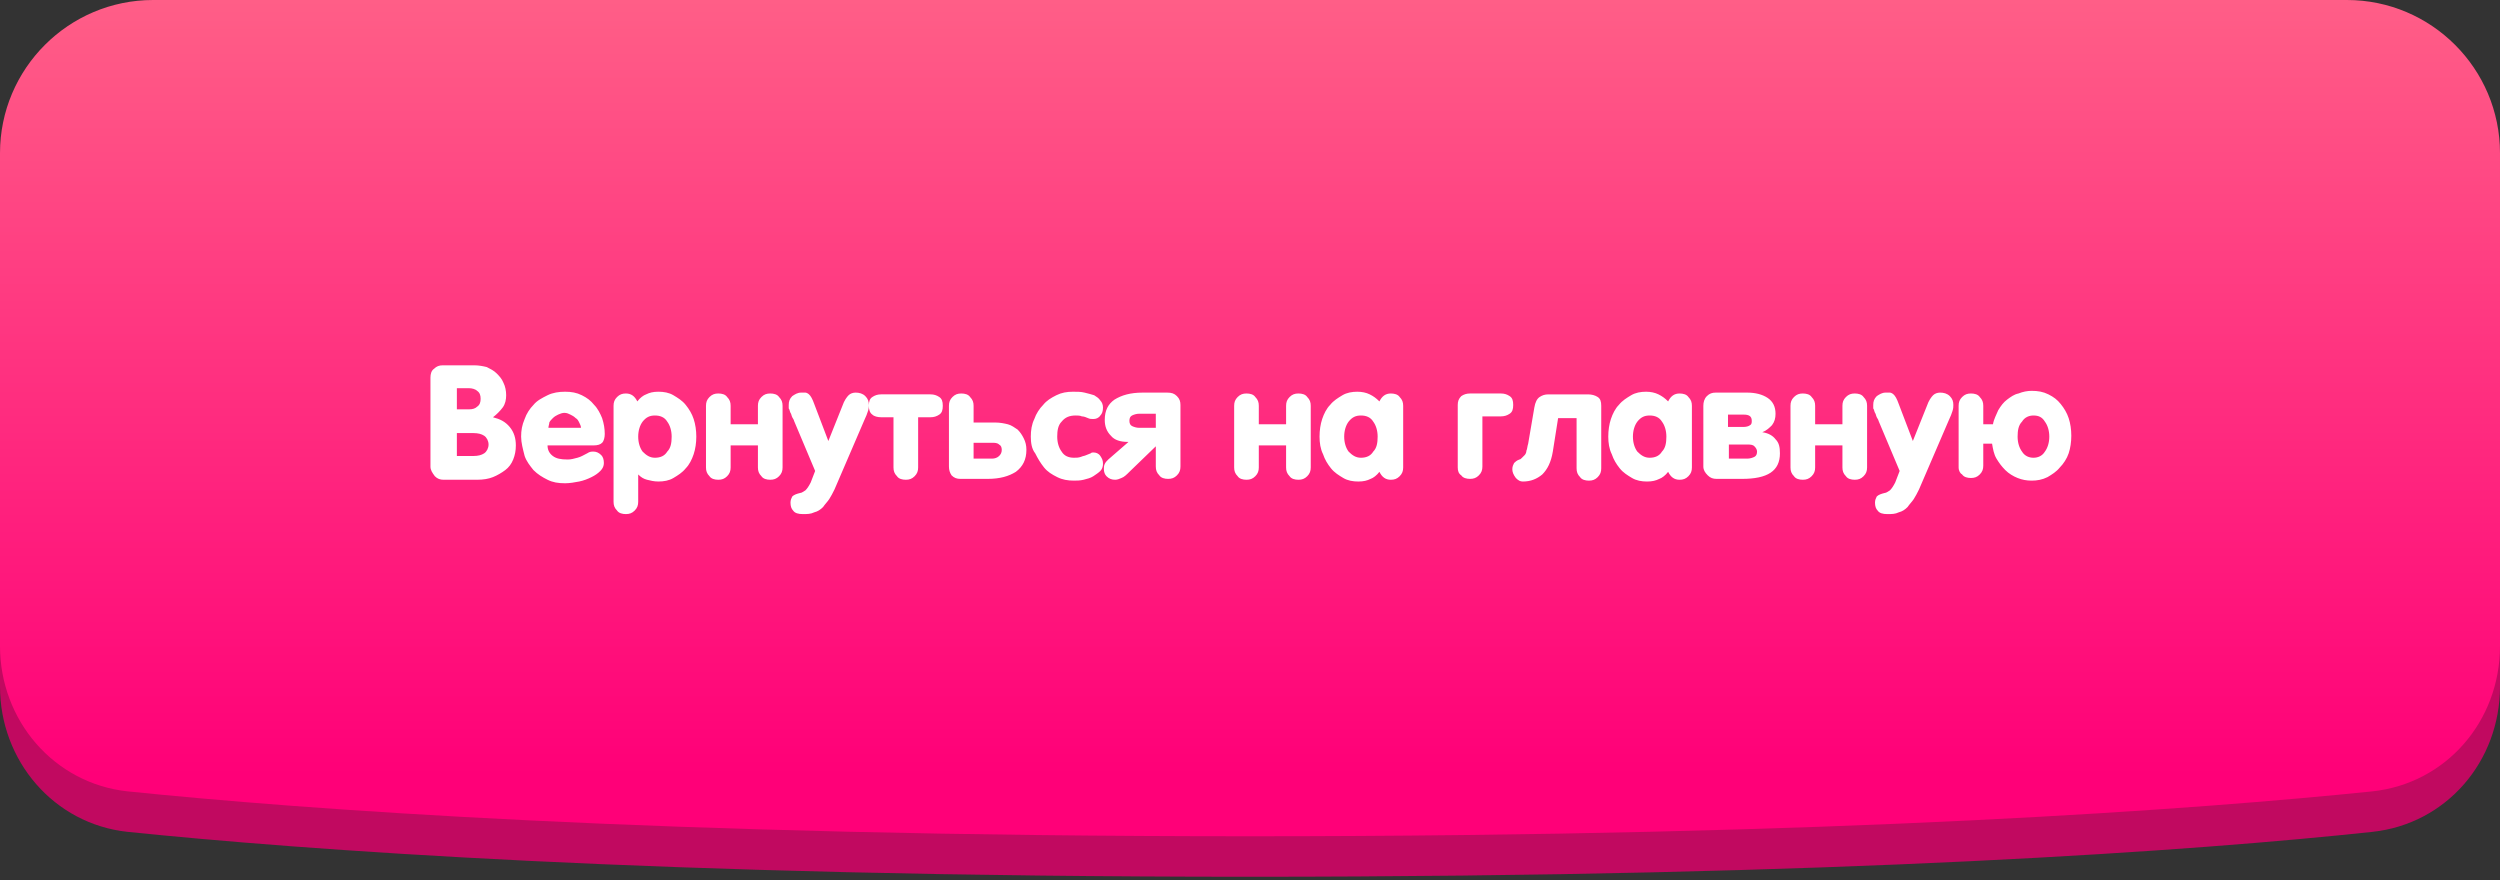
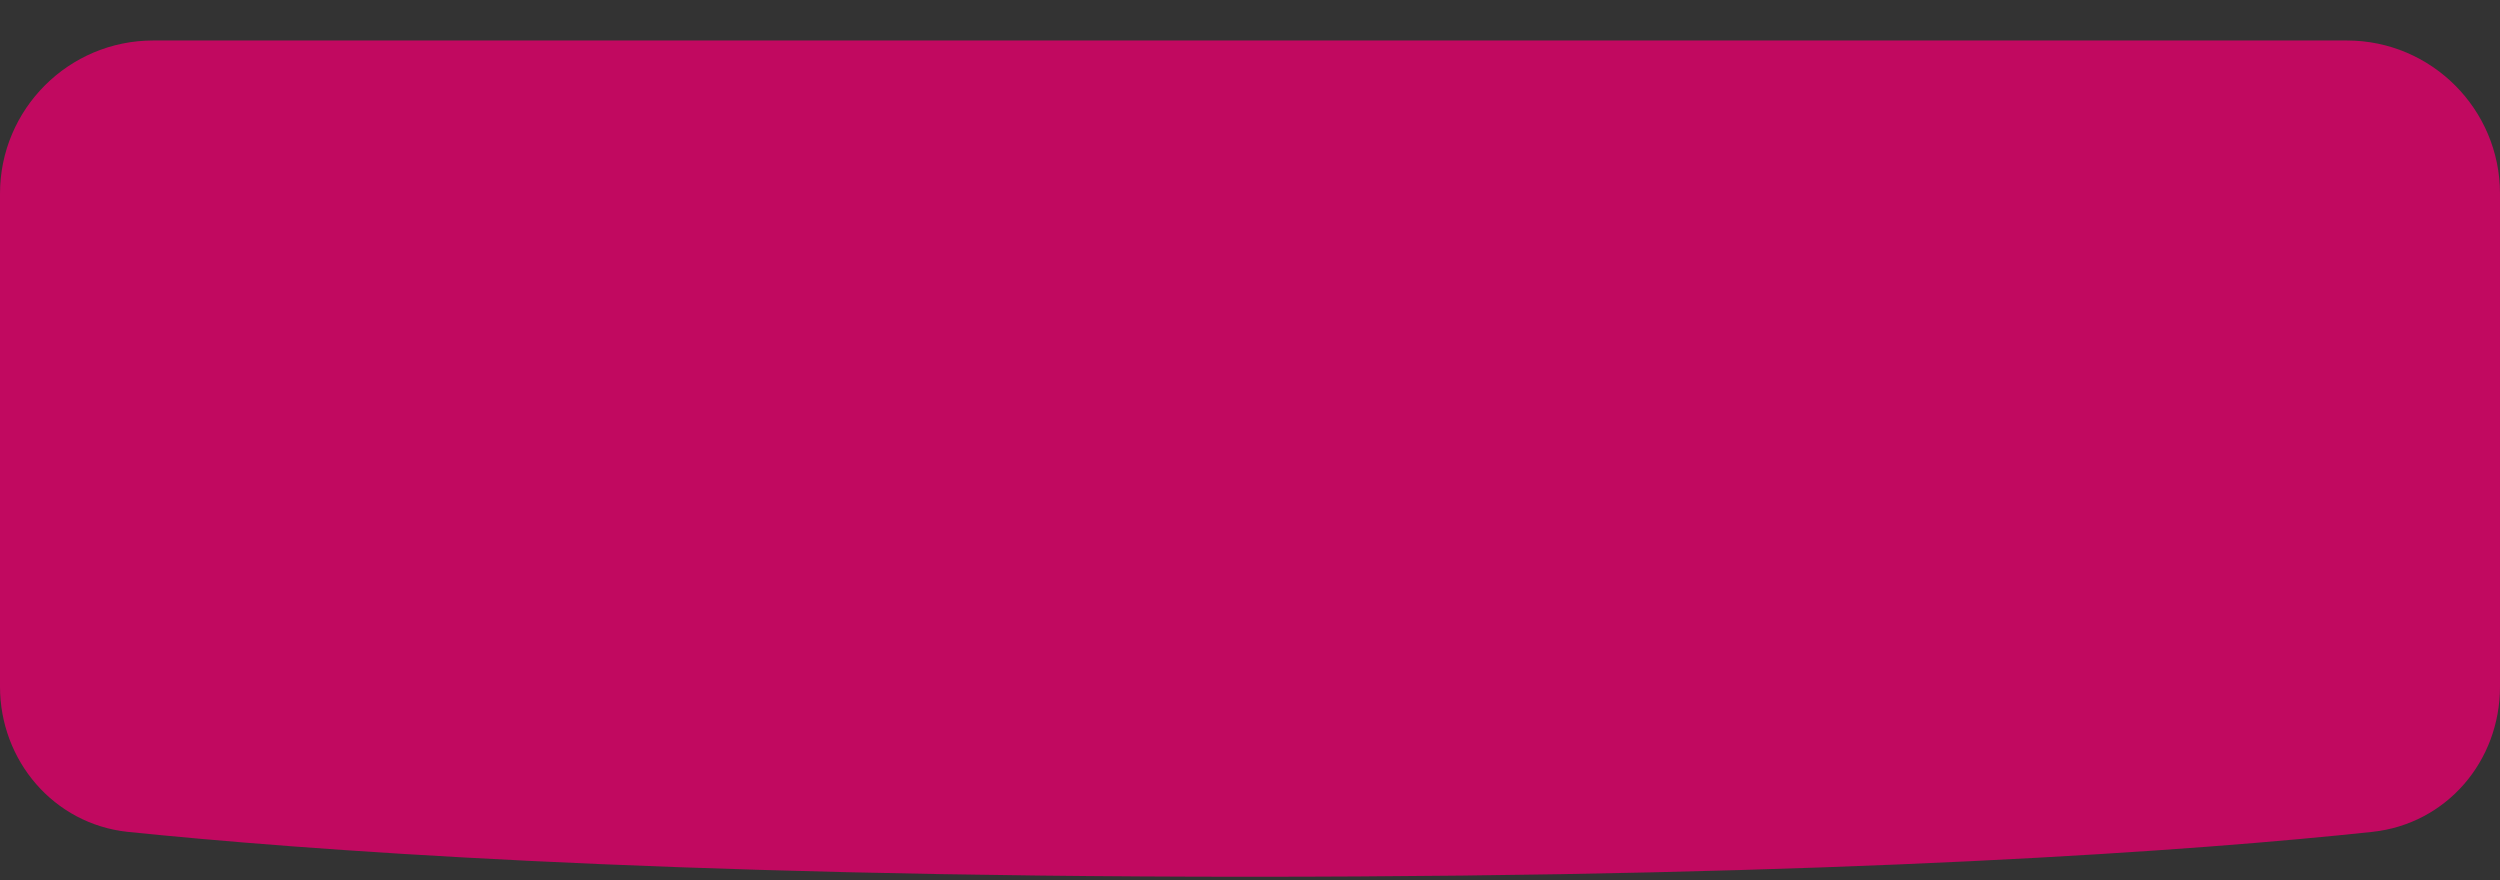
<svg xmlns="http://www.w3.org/2000/svg" id="Слой_1" x="0px" y="0px" viewBox="0 0 284 100" style="enable-background:new 0 0 284 100;" xml:space="preserve">
  <rect x="0" y="0" width="284" height="100" fill="#333333" stroke="none" />
  <style type="text/css"> .st0{fill:#C10960;} .st1{fill:url(#SVGID_1_);} .st2{fill:#FFFFFF;} </style>
  <g>
    <g>
      <path class="st0" d="M0,22C0,12.4,7.8,4.6,17.4,4.6l249.2,0c9.6,0,17.4,7.8,17.4,17.4v56c0,8.5-6.1,15.6-14.5,16.5 c-19.6,2.1-59.9,5.1-127.5,5.1c-67.6,0-108-3.1-127.5-5.1C6.1,93.6,0,86.4,0,78L0,22z" />
    </g>
    <linearGradient id="SVGID_1_" gradientUnits="userSpaceOnUse" x1="142" y1="99.89" x2="142" y2="11.876" gradientTransform="matrix(1 0 0 -1 0 99.89)">
      <stop offset="0" style="stop-color:#FF5E87" />
      <stop offset="1" style="stop-color:#FF0078" />
    </linearGradient>
-     <path class="st1" d="M0,17.4C0,7.8,7.8,0,17.4,0l249.2,0c9.6,0,17.4,7.8,17.4,17.4v56c0,8.5-6.1,15.6-14.5,16.5 C250,91.9,209.6,95,142,95c-67.6,0-108-3.1-127.5-5.1C6.1,89,0,81.8,0,73.4L0,17.4z" />
  </g>
-   <path class="st2" d="M48.9,53V42.9c0-0.4,0.1-0.8,0.4-1c0.3-0.3,0.6-0.4,1-0.4h3.6c0.5,0,1,0.1,1.4,0.2c0.4,0.2,0.8,0.4,1.1,0.7 c0.3,0.3,0.6,0.6,0.8,1.1c0.2,0.4,0.3,0.9,0.3,1.4c0,0.5-0.1,1-0.4,1.4c-0.3,0.4-0.7,0.8-1.1,1.1c0.8,0.2,1.4,0.5,1.9,1.1 c0.5,0.6,0.7,1.3,0.7,2.1c0,0.6-0.1,1.1-0.3,1.6c-0.2,0.5-0.5,0.9-0.9,1.2c-0.4,0.3-0.9,0.6-1.4,0.8c-0.5,0.2-1.1,0.3-1.8,0.3h-3.8 c-0.4,0-0.7-0.1-1-0.4C49.1,53.7,48.9,53.4,48.9,53z M51.9,51.8h1.9c0.5,0,0.9-0.1,1.2-0.3c0.3-0.2,0.5-0.6,0.5-1 c0-0.4-0.2-0.8-0.5-1c-0.3-0.2-0.7-0.3-1.2-0.3h-1.9V51.8z M51.9,46.5h1.4c0.4,0,0.7-0.1,0.9-0.3c0.3-0.2,0.4-0.5,0.4-0.9 c0-0.4-0.1-0.7-0.4-0.9c-0.2-0.2-0.6-0.3-0.9-0.3h-1.4V46.5z M59.2,49.6c0-0.7,0.1-1.3,0.4-2c0.2-0.6,0.6-1.2,1-1.6 c0.4-0.5,1-0.8,1.6-1.1c0.6-0.3,1.3-0.4,2-0.4c0.7,0,1.3,0.1,1.9,0.4c0.6,0.3,1,0.6,1.4,1.1c0.4,0.4,0.7,1,0.9,1.5 c0.2,0.6,0.3,1.2,0.3,1.8c0,0.4-0.1,0.8-0.3,1c-0.2,0.2-0.5,0.3-1,0.3h-5.2c0,0.5,0.2,0.9,0.6,1.2c0.4,0.3,0.9,0.4,1.7,0.4 c0.4,0,0.7-0.1,1.1-0.2c0.4-0.1,0.7-0.3,1.1-0.5c0.3-0.2,0.5-0.2,0.7-0.2c0.3,0,0.6,0.1,0.9,0.4c0.2,0.2,0.3,0.5,0.3,0.9 c0,0.3-0.1,0.6-0.4,0.9c-0.3,0.3-0.6,0.5-1,0.7c-0.4,0.2-0.9,0.4-1.4,0.5c-0.5,0.1-1.1,0.2-1.6,0.2c-0.8,0-1.4-0.1-2-0.4 c-0.6-0.3-1.1-0.6-1.6-1.1c-0.4-0.5-0.8-1-1-1.6C59.4,51,59.2,50.3,59.2,49.6z M62.3,48.6H66c0-0.2-0.1-0.4-0.2-0.6 c-0.1-0.2-0.2-0.4-0.4-0.5c-0.2-0.2-0.4-0.3-0.6-0.4c-0.2-0.1-0.4-0.2-0.7-0.2c-0.2,0-0.5,0.1-0.7,0.2c-0.2,0.1-0.4,0.2-0.6,0.4 c-0.2,0.2-0.3,0.3-0.4,0.5C62.4,48.2,62.3,48.4,62.3,48.6z M69.7,57V46.1c0-0.4,0.1-0.7,0.4-1c0.3-0.3,0.6-0.4,1-0.4 c0.6,0,1,0.3,1.3,0.9c0.3-0.4,0.7-0.7,1-0.8c0.4-0.2,0.8-0.3,1.4-0.3c0.6,0,1.2,0.1,1.7,0.4c0.5,0.3,1,0.6,1.4,1.1 c0.4,0.5,0.7,1,0.9,1.6c0.2,0.6,0.3,1.3,0.3,2c0,0.7-0.1,1.4-0.3,2c-0.2,0.6-0.5,1.2-0.9,1.6c-0.4,0.5-0.9,0.8-1.4,1.1 c-0.5,0.3-1.1,0.4-1.7,0.4c-0.5,0-0.9-0.1-1.3-0.2c-0.4-0.1-0.7-0.3-1-0.6V57c0,0.4-0.1,0.7-0.4,1c-0.3,0.3-0.6,0.4-1,0.4 s-0.8-0.1-1-0.4C69.8,57.7,69.7,57.4,69.7,57z M72.5,49.6c0,0.7,0.2,1.3,0.5,1.7c0.4,0.4,0.8,0.7,1.4,0.7c0.6,0,1.1-0.2,1.4-0.7 c0.4-0.4,0.5-1,0.5-1.7c0-0.7-0.2-1.3-0.5-1.7c-0.3-0.5-0.8-0.7-1.4-0.7c-0.6,0-1,0.2-1.4,0.7C72.7,48.3,72.5,48.9,72.5,49.6z M80.2,53.1v-7c0-0.4,0.1-0.7,0.4-1c0.3-0.3,0.6-0.4,1-0.4c0.4,0,0.8,0.1,1,0.4c0.3,0.3,0.4,0.6,0.4,1v2.1h3.1v-2.1 c0-0.4,0.1-0.7,0.4-1c0.3-0.3,0.6-0.4,1-0.4c0.4,0,0.8,0.1,1,0.4c0.3,0.3,0.4,0.6,0.4,1v7c0,0.4-0.1,0.7-0.4,1 c-0.3,0.3-0.6,0.4-1,0.4c-0.4,0-0.8-0.1-1-0.4c-0.3-0.3-0.4-0.6-0.4-1v-2.5H83v2.5c0,0.4-0.1,0.7-0.4,1c-0.3,0.3-0.6,0.4-1,0.4 c-0.4,0-0.8-0.1-1-0.4C80.3,53.8,80.2,53.5,80.2,53.1z M89.6,46c0-0.4,0.1-0.7,0.4-1c0.3-0.2,0.6-0.4,1-0.4c0.2,0,0.3,0,0.5,0 c0.1,0,0.3,0.1,0.4,0.2c0.1,0.1,0.2,0.2,0.3,0.4c0.1,0.2,0.2,0.4,0.3,0.7l1.6,4.2l1.6-4c0.2-0.6,0.5-1,0.7-1.2 c0.2-0.2,0.5-0.3,0.8-0.3c0.4,0,0.8,0.1,1.1,0.4c0.3,0.3,0.4,0.6,0.4,1c0,0.2,0,0.4-0.1,0.7c-0.1,0.3-0.2,0.6-0.4,1l-3.4,7.9 c-0.2,0.4-0.4,0.8-0.6,1.1c-0.2,0.3-0.5,0.6-0.7,0.9c-0.3,0.3-0.6,0.5-1,0.6c-0.4,0.2-0.8,0.2-1.3,0.2c-0.5,0-0.9-0.1-1.1-0.4 c-0.2-0.2-0.3-0.5-0.3-0.9c0-0.3,0.1-0.5,0.2-0.7c0.2-0.2,0.5-0.3,0.9-0.4c0.2,0,0.4-0.2,0.6-0.3c0.2-0.2,0.4-0.5,0.6-0.9l0.5-1.3 l-2.4-5.7c0-0.1-0.1-0.2-0.2-0.4c-0.1-0.2-0.1-0.4-0.2-0.5c-0.1-0.2-0.1-0.4-0.2-0.5C89.6,46.2,89.6,46.1,89.6,46z M98.7,46.1 c0-0.5,0.1-0.8,0.4-1c0.3-0.2,0.6-0.3,1-0.3h5.6c0.4,0,0.7,0.1,1,0.3c0.3,0.2,0.4,0.5,0.4,1c0,0.5-0.1,0.8-0.4,1 c-0.3,0.2-0.6,0.3-1,0.3h-1.4v5.7c0,0.4-0.1,0.7-0.4,1c-0.3,0.3-0.6,0.4-1,0.4c-0.4,0-0.8-0.1-1-0.4c-0.3-0.3-0.4-0.6-0.4-1v-5.7 h-1.4c-0.4,0-0.8-0.1-1-0.3C98.8,46.9,98.7,46.5,98.7,46.1z M107.8,53v-6.9c0-0.4,0.1-0.7,0.4-1c0.3-0.3,0.6-0.4,1-0.4 c0.4,0,0.8,0.1,1,0.4c0.3,0.3,0.4,0.6,0.4,1V48h2.5c0.5,0,1,0.1,1.4,0.2c0.4,0.1,0.8,0.4,1.1,0.6c0.3,0.3,0.5,0.6,0.7,1 c0.2,0.4,0.3,0.8,0.3,1.3c0,1.1-0.4,1.9-1.2,2.5c-0.8,0.5-1.8,0.8-3.2,0.8h-3.1c-0.4,0-0.7-0.1-1-0.4 C107.9,53.7,107.8,53.4,107.8,53z M110.6,52.1h2.1c0.3,0,0.6-0.1,0.8-0.3c0.2-0.2,0.3-0.4,0.3-0.7c0-0.3-0.1-0.5-0.3-0.6 c-0.2-0.2-0.5-0.2-0.8-0.2h-2.1V52.1z M117.1,49.6c0-0.7,0.1-1.4,0.4-2c0.2-0.6,0.6-1.2,1-1.6c0.4-0.5,0.9-0.8,1.5-1.1 c0.6-0.3,1.2-0.4,1.9-0.4c0.5,0,0.9,0,1.3,0.1c0.4,0.1,0.8,0.2,1.1,0.3c0.3,0.2,0.5,0.3,0.7,0.6c0.2,0.2,0.3,0.5,0.3,0.8 c0,0.4-0.1,0.7-0.3,0.9c-0.2,0.3-0.5,0.4-0.8,0.4c-0.2,0-0.4,0-0.6-0.1c-0.2-0.1-0.5-0.2-0.7-0.2c-0.2-0.1-0.5-0.1-0.7-0.1 c-0.7,0-1.2,0.2-1.6,0.7c-0.4,0.4-0.5,1-0.5,1.7c0,0.7,0.2,1.3,0.5,1.7c0.3,0.5,0.8,0.7,1.4,0.7c0.3,0,0.5,0,0.8-0.1 c0.2-0.1,0.4-0.1,0.6-0.2c0.2-0.1,0.3-0.1,0.5-0.2c0.1-0.1,0.2-0.1,0.3-0.1c0.3,0,0.6,0.1,0.8,0.4c0.2,0.3,0.3,0.5,0.3,0.9 c0,0.3-0.1,0.6-0.3,0.8c-0.2,0.2-0.5,0.4-0.8,0.6c-0.3,0.2-0.7,0.3-1.1,0.4c-0.4,0.1-0.8,0.1-1.1,0.1c-0.7,0-1.3-0.1-1.9-0.4 c-0.6-0.3-1.1-0.6-1.5-1.1c-0.4-0.5-0.7-1-1-1.6C117.2,51,117.1,50.3,117.1,49.6z M125.4,53.3c0-0.2,0-0.4,0.1-0.6 c0.1-0.2,0.2-0.3,0.4-0.5l2.3-2h-0.1c-0.8,0-1.5-0.2-1.9-0.7c-0.5-0.5-0.7-1.1-0.7-1.8c0-1.1,0.4-1.8,1.1-2.3 c0.8-0.5,1.8-0.8,3.2-0.8h2.8c0.5,0,0.8,0.1,1.1,0.4c0.3,0.3,0.4,0.6,0.4,1v7c0,0.4-0.1,0.7-0.4,1c-0.3,0.3-0.6,0.4-1,0.4 c-0.4,0-0.8-0.1-1-0.4c-0.3-0.3-0.4-0.6-0.4-1v-2.3l-3,2.9c-0.3,0.3-0.6,0.6-0.9,0.7c-0.2,0.1-0.5,0.2-0.7,0.2c-0.4,0-0.7-0.1-1-0.4 C125.5,53.9,125.4,53.6,125.4,53.3z M128.3,47.8c0,0.3,0.1,0.5,0.3,0.6s0.5,0.2,0.8,0.2h1.9V47h-1.9c-0.3,0-0.6,0.1-0.8,0.2 C128.4,47.3,128.3,47.5,128.3,47.8z M140.2,53.1v-7c0-0.4,0.1-0.7,0.4-1c0.3-0.3,0.6-0.4,1-0.4s0.8,0.1,1,0.4c0.3,0.3,0.4,0.6,0.4,1 v2.1h3.1v-2.1c0-0.4,0.1-0.7,0.4-1c0.3-0.3,0.6-0.4,1-0.4c0.4,0,0.8,0.1,1,0.4c0.3,0.3,0.4,0.6,0.4,1v7c0,0.4-0.1,0.7-0.4,1 c-0.3,0.3-0.6,0.4-1,0.4s-0.8-0.1-1-0.4c-0.3-0.3-0.4-0.6-0.4-1v-2.5H143v2.5c0,0.4-0.1,0.7-0.4,1c-0.3,0.3-0.6,0.4-1,0.4 s-0.8-0.1-1-0.4C140.3,53.8,140.2,53.5,140.2,53.1z M149.9,49.6c0-0.7,0.1-1.4,0.3-2c0.2-0.6,0.5-1.2,0.9-1.6 c0.4-0.5,0.9-0.8,1.4-1.1c0.5-0.3,1.1-0.4,1.7-0.4c0.5,0,1,0.1,1.4,0.3c0.4,0.2,0.7,0.4,1.1,0.8c0.3-0.6,0.7-0.9,1.3-0.9 c0.4,0,0.8,0.1,1,0.4c0.3,0.3,0.4,0.6,0.4,1v7c0,0.4-0.1,0.7-0.4,1c-0.3,0.3-0.6,0.4-1,0.4c-0.6,0-1-0.3-1.3-0.9 c-0.3,0.4-0.7,0.7-1,0.8c-0.4,0.2-0.8,0.3-1.4,0.3c-0.6,0-1.2-0.1-1.7-0.4c-0.5-0.3-1-0.6-1.4-1.1c-0.4-0.5-0.7-1-0.9-1.6 C150,51,149.9,50.3,149.9,49.6z M152.7,49.6c0,0.7,0.2,1.3,0.5,1.7c0.4,0.4,0.8,0.7,1.4,0.7c0.6,0,1.1-0.2,1.4-0.7 c0.4-0.4,0.5-1,0.5-1.7c0-0.7-0.2-1.3-0.5-1.7c-0.3-0.5-0.8-0.7-1.4-0.7c-0.6,0-1,0.2-1.4,0.7C152.9,48.3,152.7,48.9,152.7,49.6z M165.6,53.1V46c0-0.4,0.1-0.7,0.4-1c0.3-0.2,0.6-0.3,1-0.3h3.5c0.4,0,0.7,0.1,1,0.3s0.4,0.5,0.4,1c0,0.5-0.1,0.8-0.4,1 c-0.3,0.2-0.6,0.3-1,0.3h-2.1v5.7c0,0.4-0.1,0.7-0.4,1c-0.3,0.3-0.6,0.4-1,0.4c-0.4,0-0.8-0.1-1-0.4 C165.7,53.8,165.6,53.5,165.6,53.1z M171.8,53.3c0-0.3,0.1-0.5,0.2-0.7c0.1-0.1,0.3-0.3,0.6-0.4c0.1,0,0.2-0.1,0.3-0.2 c0.1-0.1,0.2-0.2,0.3-0.3c0.1-0.1,0.2-0.3,0.2-0.5c0.1-0.2,0.1-0.5,0.2-0.8l0.7-4.1c0.1-0.6,0.3-1,0.6-1.2c0.3-0.2,0.6-0.3,1-0.3 h4.5c0.4,0,0.8,0.1,1.1,0.3c0.3,0.2,0.4,0.5,0.4,1v7.1c0,0.4-0.1,0.7-0.4,1c-0.3,0.3-0.6,0.4-1,0.4c-0.4,0-0.8-0.1-1-0.4 c-0.3-0.3-0.4-0.6-0.4-1v-5.7h-2.1l-0.6,3.8c-0.2,1.2-0.6,2-1.2,2.6c-0.6,0.5-1.3,0.8-2.2,0.8c-0.3,0-0.5-0.1-0.8-0.4 C171.9,53.9,171.8,53.6,171.8,53.3z M182.7,49.6c0-0.7,0.1-1.4,0.3-2c0.2-0.6,0.5-1.2,0.9-1.6c0.4-0.5,0.9-0.8,1.4-1.1 c0.5-0.3,1.1-0.4,1.7-0.4c0.5,0,1,0.1,1.4,0.3c0.4,0.2,0.7,0.4,1.1,0.8c0.3-0.6,0.7-0.9,1.3-0.9c0.4,0,0.8,0.1,1,0.4 c0.3,0.3,0.4,0.6,0.4,1v7c0,0.4-0.1,0.7-0.4,1c-0.3,0.3-0.6,0.4-1,0.4c-0.6,0-1-0.3-1.3-0.9c-0.3,0.4-0.7,0.7-1,0.8 c-0.4,0.2-0.8,0.3-1.4,0.3c-0.6,0-1.2-0.1-1.7-0.4c-0.5-0.3-1-0.6-1.4-1.1c-0.4-0.5-0.7-1-0.9-1.6C182.8,51,182.7,50.3,182.7,49.6z M185.5,49.6c0,0.7,0.2,1.3,0.5,1.7c0.4,0.4,0.8,0.7,1.4,0.7c0.6,0,1.1-0.2,1.4-0.7c0.4-0.4,0.5-1,0.5-1.7c0-0.7-0.2-1.3-0.5-1.7 c-0.3-0.5-0.8-0.7-1.4-0.7c-0.6,0-1,0.2-1.4,0.7C185.7,48.3,185.5,48.9,185.5,49.6z M193.5,53v-6.9c0-0.4,0.1-0.8,0.4-1.1 c0.3-0.3,0.6-0.4,1-0.4h3.6c0.9,0,1.7,0.2,2.3,0.6s0.9,1,0.9,1.8c0,0.5-0.1,0.9-0.4,1.3c-0.3,0.3-0.6,0.6-1.1,0.8v0 c0.7,0.1,1.2,0.4,1.5,0.8c0.4,0.4,0.5,0.9,0.5,1.6c0,2-1.4,2.9-4.3,2.9H195c-0.4,0-0.7-0.1-1-0.4C193.7,53.7,193.5,53.4,193.5,53z M196.4,52.1h2.1c0.3,0,0.6-0.1,0.8-0.2c0.2-0.1,0.3-0.3,0.3-0.6c0-0.2-0.1-0.4-0.3-0.6c-0.2-0.2-0.5-0.2-0.8-0.2h-2.1V52.1z M196.4,48.5h1.7c0.3,0,0.6-0.1,0.7-0.2c0.2-0.1,0.2-0.3,0.2-0.5c0-0.5-0.3-0.7-0.9-0.7h-1.8V48.5z M203.4,53.1v-7 c0-0.4,0.1-0.7,0.4-1c0.3-0.3,0.6-0.4,1-0.4c0.4,0,0.8,0.1,1,0.4c0.3,0.3,0.4,0.6,0.4,1v2.1h3.1v-2.1c0-0.4,0.1-0.7,0.4-1 c0.3-0.3,0.6-0.4,1-0.4c0.4,0,0.8,0.1,1,0.4c0.3,0.3,0.4,0.6,0.4,1v7c0,0.4-0.1,0.7-0.4,1c-0.3,0.3-0.6,0.4-1,0.4 c-0.4,0-0.8-0.1-1-0.4c-0.3-0.3-0.4-0.6-0.4-1v-2.5h-3.1v2.5c0,0.4-0.1,0.7-0.4,1c-0.3,0.3-0.6,0.4-1,0.4c-0.4,0-0.8-0.1-1-0.4 C203.5,53.8,203.4,53.5,203.4,53.1z M212.8,46c0-0.4,0.1-0.7,0.4-1c0.3-0.2,0.6-0.4,1-0.4c0.2,0,0.3,0,0.5,0c0.1,0,0.3,0.1,0.4,0.2 c0.1,0.1,0.2,0.2,0.3,0.4c0.1,0.2,0.2,0.4,0.3,0.7l1.6,4.2l1.6-4c0.2-0.6,0.5-1,0.7-1.2c0.2-0.2,0.5-0.3,0.8-0.3 c0.4,0,0.8,0.1,1.1,0.4c0.3,0.3,0.4,0.6,0.4,1c0,0.2,0,0.4-0.1,0.7c-0.1,0.3-0.2,0.6-0.4,1l-3.4,7.9c-0.2,0.4-0.4,0.8-0.6,1.1 c-0.2,0.3-0.5,0.6-0.7,0.9c-0.3,0.3-0.6,0.5-1,0.6c-0.4,0.2-0.8,0.2-1.3,0.2c-0.5,0-0.9-0.1-1.1-0.4c-0.2-0.2-0.3-0.5-0.3-0.9 c0-0.3,0.1-0.5,0.2-0.7c0.2-0.2,0.5-0.3,0.9-0.4c0.2,0,0.4-0.2,0.6-0.3c0.2-0.2,0.4-0.5,0.6-0.9l0.5-1.3l-2.4-5.7 c0-0.1-0.1-0.2-0.2-0.4c-0.1-0.2-0.1-0.4-0.2-0.5c-0.1-0.2-0.1-0.4-0.2-0.5C212.8,46.2,212.8,46.1,212.8,46z M222.5,53.1v-7 c0-0.4,0.1-0.7,0.4-1c0.3-0.3,0.6-0.4,1-0.4c0.4,0,0.8,0.1,1,0.4c0.3,0.3,0.4,0.6,0.4,1v2.1h1.1c0.1-0.6,0.4-1.1,0.6-1.6 c0.3-0.5,0.6-0.9,1-1.2c0.4-0.3,0.8-0.6,1.3-0.7c0.5-0.2,1-0.3,1.5-0.3c0.7,0,1.3,0.1,1.9,0.4c0.6,0.3,1,0.6,1.4,1.1 c0.4,0.5,0.7,1,0.9,1.6c0.2,0.6,0.3,1.3,0.3,2c0,0.7-0.1,1.4-0.3,2c-0.2,0.6-0.6,1.2-1,1.6c-0.4,0.5-0.9,0.8-1.4,1.1 c-0.6,0.3-1.2,0.4-1.8,0.4c-0.6,0-1.1-0.1-1.6-0.3c-0.5-0.2-1-0.5-1.4-0.9c-0.4-0.4-0.7-0.8-1-1.3c-0.3-0.5-0.4-1.1-0.5-1.7h-1v2.5 c0,0.4-0.1,0.7-0.4,1c-0.3,0.3-0.6,0.4-1,0.4c-0.4,0-0.8-0.1-1-0.4C222.7,53.8,222.5,53.5,222.5,53.1z M229.2,49.6 c0,0.7,0.2,1.3,0.5,1.7c0.3,0.5,0.8,0.7,1.3,0.7c0.5,0,1-0.2,1.3-0.7c0.3-0.4,0.5-1,0.5-1.7c0-0.7-0.2-1.3-0.5-1.7 c-0.3-0.5-0.7-0.7-1.3-0.7c-0.5,0-1,0.2-1.3,0.7C229.3,48.3,229.2,48.9,229.2,49.6z" />
</svg>